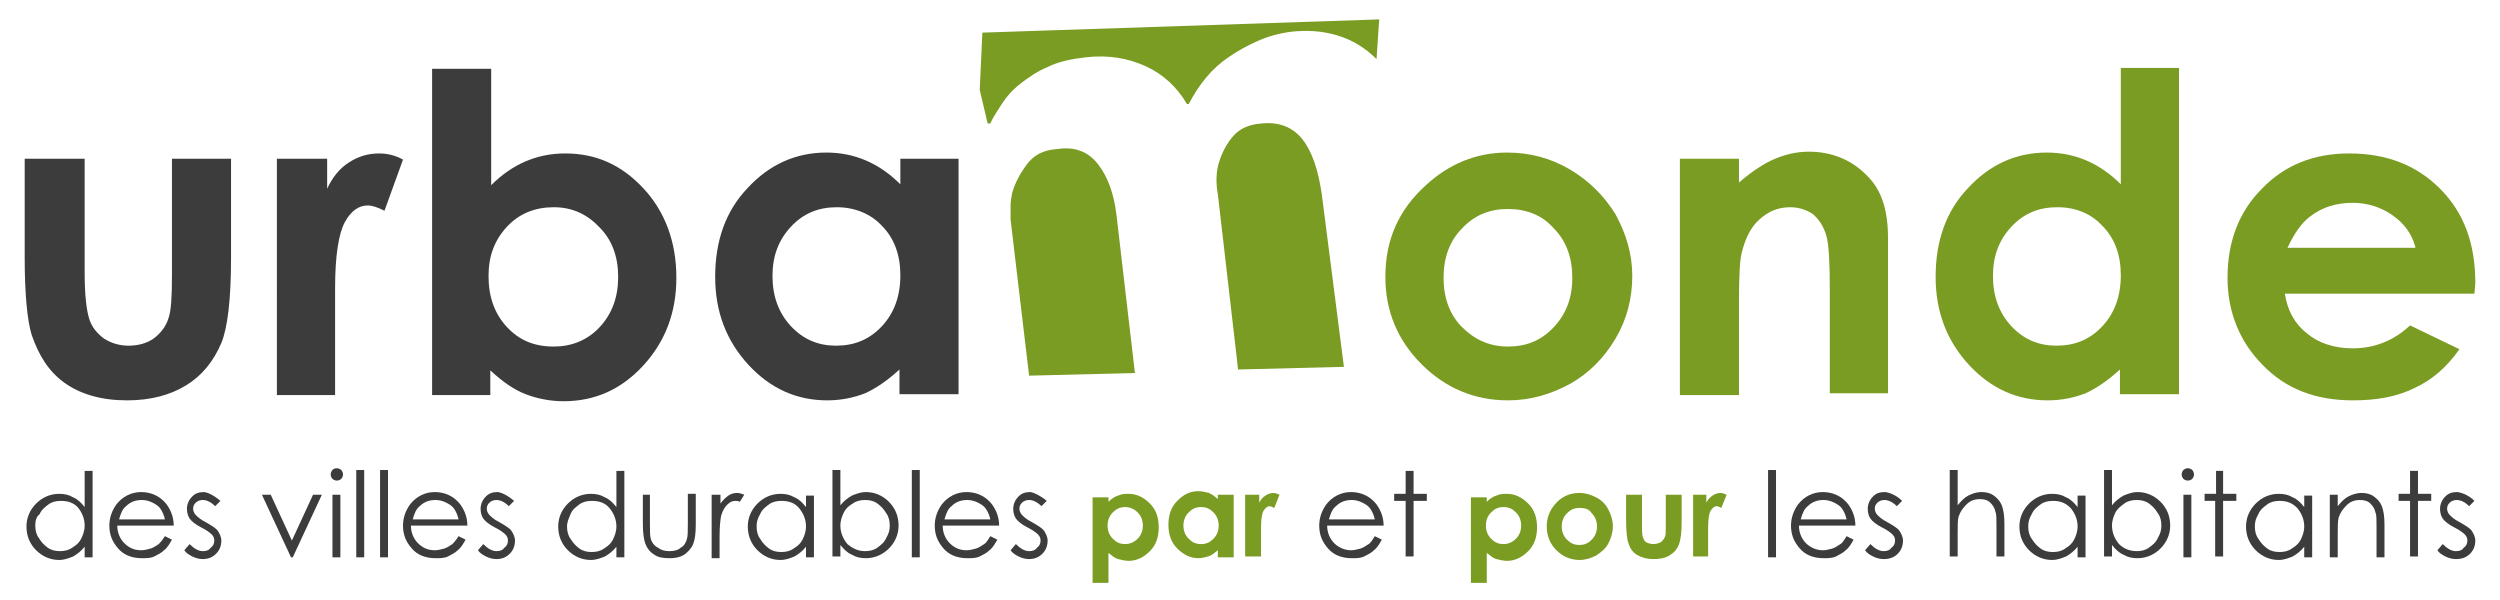
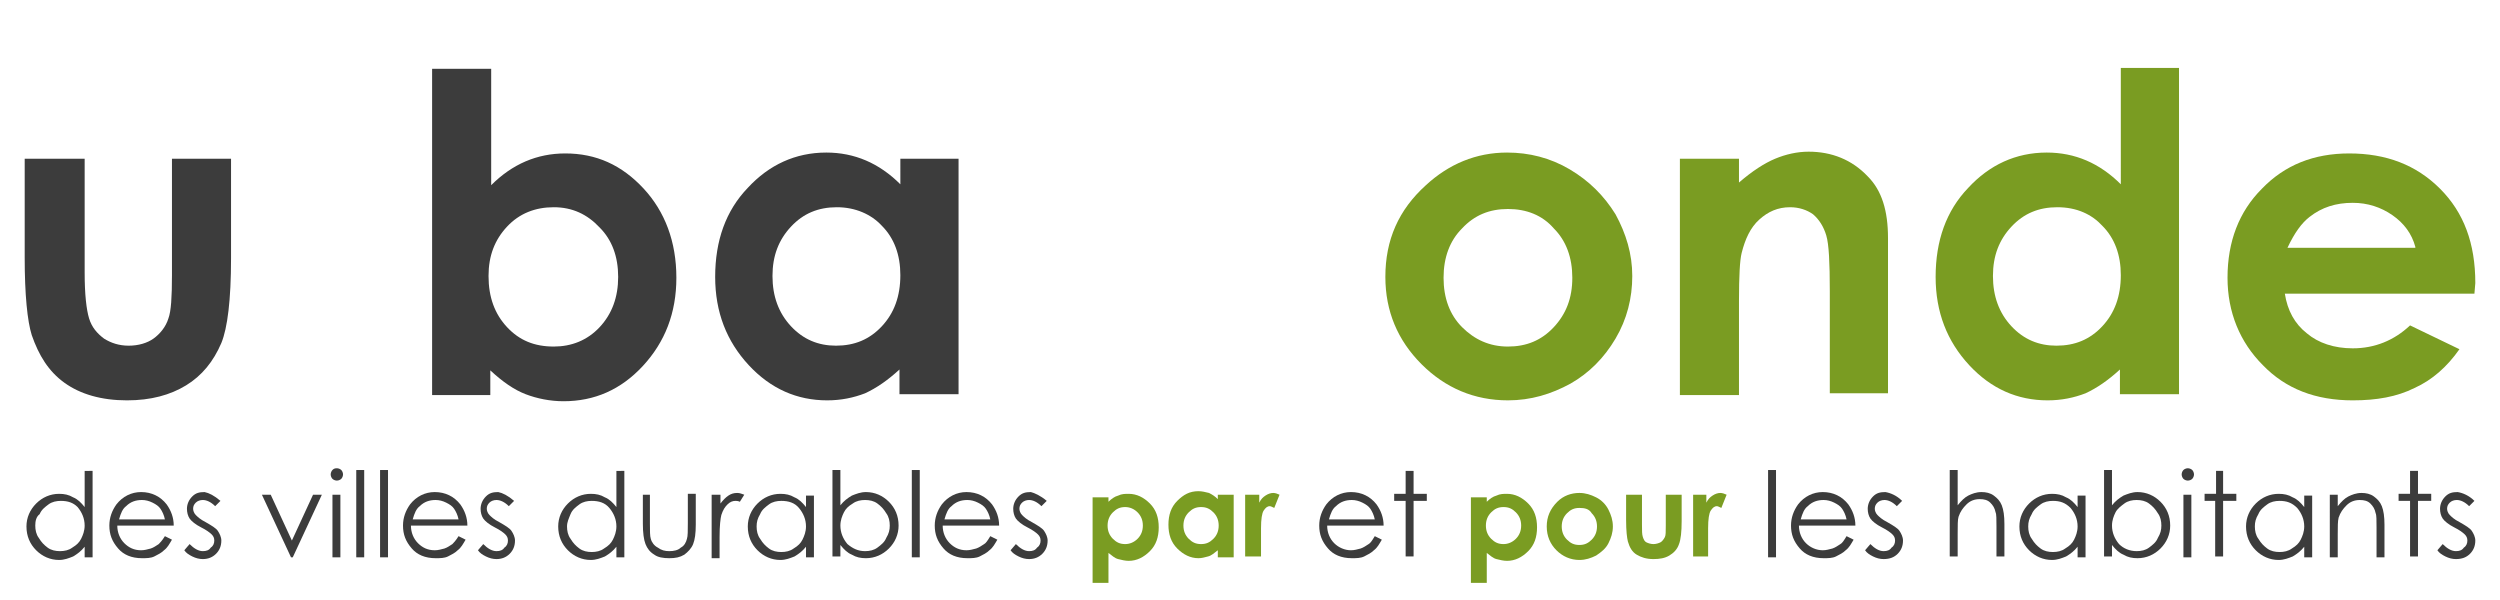
<svg xmlns="http://www.w3.org/2000/svg" version="1.1" id="Layer_1" x="0px" y="0px" viewBox="0 0 283.5 68" style="enable-background:new 0 0 283.5 68;" xml:space="preserve">
  <style type="text/css">
	.st0{fill:#3C3C3C;}
	.st1{fill:#7A9C22;}
</style>
  <g>
    <path class="st0" d="M2.8,18h6.8v12.9c0,2.5,0.2,4.2,0.5,5.2c0.3,1,0.9,1.7,1.7,2.3c0.8,0.5,1.7,0.8,2.8,0.8c1.1,0,2.1-0.3,2.8-0.8   s1.4-1.3,1.7-2.3c0.3-0.8,0.4-2.4,0.4-4.9V18h6.7v11.3c0,4.7-0.4,7.9-1.1,9.6c-0.9,2.1-2.2,3.7-4,4.8c-1.8,1.1-4,1.7-6.7,1.7   c-2.9,0-5.3-0.7-7.1-2S4.4,40.3,3.6,38c-0.5-1.6-0.8-4.6-0.8-8.8V18z" />
-     <path class="st0" d="M31.4,18h5.7v3.4c0.6-1.3,1.4-2.3,2.5-3s2.2-1,3.4-1c0.9,0,1.8,0.2,2.7,0.7l-2.1,5.8c-0.8-0.4-1.4-0.6-1.9-0.6   c-1,0-1.9,0.6-2.6,1.9c-0.7,1.3-1.1,3.8-1.1,7.5l0,1.3v10.8h-6.6V18z" />
    <path class="st0" d="M55.7,7.7V21c1.2-1.2,2.5-2.1,3.9-2.7c1.4-0.6,2.9-0.9,4.5-0.9c3.5,0,6.4,1.3,8.9,4c2.4,2.6,3.7,6,3.7,10.1   c0,4-1.3,7.3-3.8,10c-2.5,2.7-5.5,4-9,4c-1.5,0-3-0.3-4.3-0.8s-2.6-1.4-4-2.7v2.8h-6.6v-37H55.7z M62.8,23.5   c-2.1,0-3.9,0.7-5.3,2.2s-2.1,3.3-2.1,5.6c0,2.4,0.7,4.3,2.1,5.8c1.4,1.5,3.1,2.2,5.3,2.2c2,0,3.8-0.7,5.2-2.2   c1.4-1.5,2.1-3.4,2.1-5.7c0-2.3-0.7-4.2-2.1-5.6C66.6,24.3,64.9,23.5,62.8,23.5z" />
    <path class="st0" d="M102,18h6.7v26.7H102v-2.8c-1.3,1.2-2.6,2.1-3.9,2.7c-1.3,0.5-2.7,0.8-4.3,0.8c-3.4,0-6.4-1.3-8.9-4   s-3.8-6-3.8-10c0-4.1,1.2-7.5,3.7-10.1c2.4-2.6,5.4-4,8.9-4c1.6,0,3.1,0.3,4.5,0.9c1.4,0.6,2.7,1.5,3.9,2.7V18z M94.9,23.5   c-2.1,0-3.8,0.7-5.2,2.2c-1.4,1.5-2.1,3.3-2.1,5.6c0,2.3,0.7,4.2,2.1,5.7s3.1,2.2,5.1,2.2c2.1,0,3.8-0.7,5.2-2.2   c1.4-1.5,2.1-3.4,2.1-5.8c0-2.3-0.7-4.2-2.1-5.6C98.8,24.3,97,23.5,94.9,23.5z" />
  </g>
  <g>
-     <path class="st1" d="M111.1,10.2l0.3-6.5l45-1.5l-0.3,4.5c-1.3-1.3-2.8-2.2-4.5-2.7c-1.7-0.5-3.4-0.6-5.2-0.4   c-1.5,0.2-2.8,0.6-3.9,1.1c-1.1,0.5-2.2,1.1-3.2,1.8c-1.8,1.2-3.3,3-4.5,5.3h-0.2c-1.1-1.9-2.7-3.4-4.7-4.3c-2-0.9-4.2-1.3-6.8-1   c-1.7,0.2-3.1,0.5-4.3,1.1c-1.2,0.5-2.2,1.2-3.1,1.9c-0.9,0.7-1.6,1.5-2.1,2.3c-0.5,0.8-1,1.5-1.3,2.2h-0.3L111.1,10.2z    M128.7,42.3l-12,0.3l-2.1-17.7c0-0.5,0-1,0-1.6c0-0.5,0.1-1,0.2-1.5c0.3-1,0.8-2,1.6-3.1c0.8-1.1,1.9-1.7,3.5-1.8   c2-0.3,3.5,0.3,4.6,1.7c1.1,1.4,1.8,3.3,2.1,5.7L128.7,42.3z M152.4,41.6l-12,0.3L138.1,22c-0.2-1.1-0.2-2.1,0-3.1   c0.3-1.2,0.8-2.3,1.6-3.3c0.8-1,1.9-1.5,3.4-1.6c1.9-0.2,3.5,0.4,4.6,1.8c1.1,1.4,1.8,3.5,2.2,6.3L152.4,41.6z" />
-   </g>
+     </g>
  <g>
    <path class="st1" d="M170.9,17.3c2.5,0,4.9,0.6,7.1,1.9s3.9,3,5.2,5.1c1.2,2.2,1.9,4.5,1.9,7c0,2.5-0.6,4.9-1.9,7.1s-3,3.9-5.1,5.1   c-2.2,1.2-4.5,1.9-7.1,1.9c-3.8,0-7.1-1.4-9.8-4.1c-2.7-2.7-4.1-6-4.1-9.9c0-4.2,1.5-7.6,4.6-10.4   C164.3,18.6,167.4,17.3,170.9,17.3z M171,23.7c-2.1,0-3.8,0.7-5.2,2.2c-1.4,1.4-2.1,3.3-2.1,5.6c0,2.3,0.7,4.2,2.1,5.6   c1.4,1.4,3.1,2.2,5.2,2.2c2.1,0,3.8-0.7,5.2-2.2c1.4-1.5,2.1-3.3,2.1-5.6s-0.7-4.2-2.1-5.6C174.9,24.4,173.1,23.7,171,23.7z" />
    <path class="st1" d="M190.5,18h6.7v2.7c1.5-1.3,2.9-2.2,4.1-2.7c1.2-0.5,2.5-0.8,3.8-0.8c2.6,0,4.9,0.9,6.7,2.8   c1.6,1.6,2.3,3.9,2.3,7v17.6h-6.6V33c0-3.2-0.1-5.3-0.4-6.3c-0.3-1-0.8-1.8-1.5-2.4c-0.7-0.5-1.6-0.8-2.6-0.8   c-1.4,0-2.5,0.5-3.5,1.4c-1,0.9-1.6,2.2-2,3.8c-0.2,0.8-0.3,2.6-0.3,5.4v10.7h-6.7V18z" />
    <path class="st1" d="M240.4,7.7h6.7v37h-6.7v-2.8c-1.3,1.2-2.6,2.1-3.9,2.7c-1.3,0.5-2.7,0.8-4.3,0.8c-3.4,0-6.4-1.3-8.9-4   c-2.5-2.7-3.8-6-3.8-10c0-4.1,1.2-7.5,3.7-10.1c2.4-2.6,5.4-4,8.9-4c1.6,0,3.1,0.3,4.5,0.9c1.4,0.6,2.7,1.5,3.9,2.7V7.7z    M233.3,23.5c-2.1,0-3.8,0.7-5.2,2.2c-1.4,1.5-2.1,3.3-2.1,5.6c0,2.3,0.7,4.2,2.1,5.7c1.4,1.5,3.1,2.2,5.1,2.2   c2.1,0,3.8-0.7,5.2-2.2c1.4-1.5,2.1-3.4,2.1-5.8c0-2.3-0.7-4.2-2.1-5.6C237.2,24.3,235.5,23.5,233.3,23.5z" />
    <path class="st1" d="M280.6,33.3h-21.5c0.3,1.9,1.1,3.4,2.5,4.5c1.3,1.1,3.1,1.7,5.2,1.7c2.5,0,4.7-0.9,6.5-2.6l5.6,2.7   c-1.4,2-3.1,3.5-5.1,4.4c-2,1-4.3,1.4-7,1.4c-4.2,0-7.6-1.3-10.2-4c-2.6-2.6-4-6-4-9.9c0-4.1,1.3-7.5,3.9-10.1c2.6-2.7,5.9-4,9.9-4   c4.2,0,7.6,1.3,10.3,4s4,6.2,4,10.7L280.6,33.3z M273.9,28c-0.4-1.5-1.3-2.7-2.6-3.6c-1.3-0.9-2.8-1.4-4.5-1.4   c-1.9,0-3.5,0.5-4.9,1.6c-0.9,0.7-1.7,1.8-2.5,3.5H273.9z" />
  </g>
  <g>
    <path class="st0" d="M10.5,53.3v9.9H9.6V62c-0.4,0.5-0.8,0.8-1.3,1.1c-0.5,0.2-1,0.4-1.6,0.4c-1,0-1.9-0.4-2.6-1.1   c-0.7-0.7-1.1-1.6-1.1-2.7c0-1,0.4-1.9,1.1-2.6c0.7-0.7,1.6-1.1,2.6-1.1c0.6,0,1.1,0.1,1.6,0.4c0.5,0.2,0.9,0.6,1.3,1.1v-4.1H10.5z    M6.9,56.8c-0.5,0-1,0.1-1.4,0.4c-0.4,0.3-0.8,0.6-1,1.1C4.1,58.6,4,59.1,4,59.6c0,0.5,0.1,1,0.4,1.4c0.3,0.5,0.6,0.8,1,1.1   c0.4,0.3,0.9,0.4,1.4,0.4c0.5,0,1-0.1,1.4-0.4c0.5-0.3,0.8-0.6,1-1c0.2-0.4,0.4-0.9,0.4-1.5c0-0.8-0.3-1.5-0.8-2.1   C8.3,57,7.7,56.8,6.9,56.8z" />
    <path class="st0" d="M18.7,60.8l0.8,0.4c-0.3,0.5-0.5,0.9-0.9,1.2c-0.3,0.3-0.7,0.5-1.1,0.7c-0.4,0.2-0.9,0.2-1.4,0.2   c-1.2,0-2.1-0.4-2.7-1.1c-0.7-0.8-1-1.6-1-2.6c0-0.9,0.3-1.7,0.8-2.4c0.7-0.9,1.7-1.4,2.8-1.4c1.2,0,2.2,0.5,2.9,1.4   c0.5,0.7,0.8,1.5,0.8,2.4h-6.4c0,0.8,0.3,1.5,0.8,2s1.1,0.8,1.9,0.8c0.4,0,0.7-0.1,1.1-0.2c0.3-0.1,0.6-0.3,0.9-0.5   C18.1,61.6,18.4,61.3,18.7,60.8z M18.7,58.9c-0.1-0.5-0.3-0.9-0.5-1.2c-0.2-0.3-0.5-0.5-0.9-0.7c-0.4-0.2-0.8-0.3-1.2-0.3   c-0.7,0-1.3,0.2-1.8,0.7c-0.4,0.3-0.6,0.8-0.8,1.5H18.7z" />
    <path class="st0" d="M25,56.8l-0.6,0.6c-0.5-0.5-1-0.7-1.4-0.7c-0.3,0-0.6,0.1-0.8,0.3c-0.2,0.2-0.3,0.4-0.3,0.7   c0,0.2,0.1,0.5,0.3,0.7c0.2,0.2,0.5,0.5,1.1,0.8c0.7,0.4,1.2,0.7,1.4,1c0.2,0.3,0.4,0.7,0.4,1.1c0,0.6-0.2,1.1-0.6,1.5   c-0.4,0.4-0.9,0.6-1.5,0.6c-0.4,0-0.8-0.1-1.2-0.3c-0.4-0.2-0.7-0.4-0.9-0.7l0.6-0.7c0.5,0.5,1,0.8,1.5,0.8c0.4,0,0.7-0.1,0.9-0.4   c0.3-0.2,0.4-0.5,0.4-0.8c0-0.3-0.1-0.5-0.3-0.7c-0.2-0.2-0.6-0.5-1.2-0.8c-0.6-0.3-1.1-0.7-1.3-1c-0.2-0.3-0.3-0.7-0.3-1.1   c0-0.5,0.2-1,0.6-1.4c0.4-0.4,0.8-0.5,1.4-0.5C23.7,55.9,24.3,56.2,25,56.8z" />
    <path class="st0" d="M29.7,56.1h1l2.4,5.2l2.4-5.2h1l-3.3,7.1H33L29.7,56.1z" />
    <path class="st0" d="M38.2,53.1c0.2,0,0.4,0.1,0.5,0.2c0.1,0.1,0.2,0.3,0.2,0.5c0,0.2-0.1,0.4-0.2,0.5c-0.1,0.1-0.3,0.2-0.5,0.2   c-0.2,0-0.4-0.1-0.5-0.2c-0.1-0.1-0.2-0.3-0.2-0.5c0-0.2,0.1-0.4,0.2-0.5C37.8,53.2,37.9,53.1,38.2,53.1z M37.7,56.1h0.9v7.1h-0.9   V56.1z" />
    <path class="st0" d="M40.4,53.3h0.9v9.9h-0.9V53.3z" />
    <path class="st0" d="M43.1,53.3H44v9.9h-0.9V53.3z" />
    <path class="st0" d="M52,60.8l0.8,0.4c-0.3,0.5-0.5,0.9-0.9,1.2c-0.3,0.3-0.7,0.5-1.1,0.7c-0.4,0.2-0.9,0.2-1.4,0.2   c-1.2,0-2.1-0.4-2.7-1.1c-0.7-0.8-1-1.6-1-2.6c0-0.9,0.3-1.7,0.8-2.4c0.7-0.9,1.7-1.4,2.8-1.4c1.2,0,2.2,0.5,2.9,1.4   c0.5,0.7,0.8,1.5,0.8,2.4h-6.4c0,0.8,0.3,1.5,0.8,2c0.5,0.5,1.1,0.8,1.9,0.8c0.4,0,0.7-0.1,1.1-0.2c0.3-0.1,0.6-0.3,0.9-0.5   C51.4,61.6,51.7,61.3,52,60.8z M52,58.9c-0.1-0.5-0.3-0.9-0.5-1.2c-0.2-0.3-0.5-0.5-0.9-0.7c-0.4-0.2-0.8-0.3-1.2-0.3   c-0.7,0-1.3,0.2-1.8,0.7c-0.4,0.3-0.6,0.8-0.8,1.5H52z" />
    <path class="st0" d="M58.3,56.8l-0.6,0.6c-0.5-0.5-1-0.7-1.4-0.7c-0.3,0-0.6,0.1-0.8,0.3c-0.2,0.2-0.3,0.4-0.3,0.7   c0,0.2,0.1,0.5,0.3,0.7c0.2,0.2,0.5,0.5,1.1,0.8c0.7,0.4,1.2,0.7,1.4,1c0.2,0.3,0.4,0.7,0.4,1.1c0,0.6-0.2,1.1-0.6,1.5   c-0.4,0.4-0.9,0.6-1.5,0.6c-0.4,0-0.8-0.1-1.2-0.3c-0.4-0.2-0.7-0.4-0.9-0.7l0.6-0.7c0.5,0.5,1,0.8,1.5,0.8c0.4,0,0.7-0.1,0.9-0.4   c0.3-0.2,0.4-0.5,0.4-0.8c0-0.3-0.1-0.5-0.3-0.7c-0.2-0.2-0.6-0.5-1.2-0.8c-0.6-0.3-1.1-0.7-1.3-1c-0.2-0.3-0.3-0.7-0.3-1.1   c0-0.5,0.2-1,0.6-1.4c0.4-0.4,0.8-0.5,1.4-0.5C57,55.9,57.6,56.2,58.3,56.8z" />
    <path class="st0" d="M70.8,53.3v9.9h-0.9V62c-0.4,0.5-0.8,0.8-1.3,1.1c-0.5,0.2-1,0.4-1.6,0.4c-1,0-1.9-0.4-2.6-1.1   c-0.7-0.7-1.1-1.6-1.1-2.7c0-1,0.4-1.9,1.1-2.6c0.7-0.7,1.6-1.1,2.6-1.1c0.6,0,1.1,0.1,1.6,0.4c0.5,0.2,0.9,0.6,1.3,1.1v-4.1H70.8z    M67.1,56.8c-0.5,0-1,0.1-1.4,0.4c-0.4,0.3-0.8,0.6-1,1.1s-0.4,0.9-0.4,1.4c0,0.5,0.1,1,0.4,1.4c0.3,0.5,0.6,0.8,1,1.1   c0.4,0.3,0.9,0.4,1.4,0.4c0.5,0,1-0.1,1.4-0.4c0.5-0.3,0.8-0.6,1-1c0.2-0.4,0.4-0.9,0.4-1.5c0-0.8-0.3-1.5-0.8-2.1   C68.6,57,67.9,56.8,67.1,56.8z" />
    <path class="st0" d="M72.8,56.1h0.9v3.3c0,0.8,0,1.4,0.1,1.7c0.1,0.4,0.4,0.8,0.8,1c0.4,0.3,0.8,0.4,1.3,0.4c0.5,0,1-0.1,1.3-0.4   c0.4-0.2,0.6-0.6,0.7-1c0.1-0.3,0.1-0.9,0.1-1.8v-3.3h0.9v3.5c0,1-0.1,1.7-0.3,2.2c-0.2,0.5-0.6,0.9-1,1.2c-0.5,0.3-1,0.4-1.7,0.4   c-0.7,0-1.3-0.1-1.7-0.4c-0.5-0.3-0.8-0.7-1-1.2c-0.2-0.5-0.3-1.3-0.3-2.3V56.1z" />
    <path class="st0" d="M80.8,56.1h0.9v1c0.3-0.4,0.6-0.7,0.9-0.9c0.3-0.2,0.6-0.3,1-0.3c0.3,0,0.5,0.1,0.8,0.2l-0.5,0.8   c-0.2-0.1-0.4-0.1-0.5-0.1c-0.3,0-0.6,0.1-0.9,0.4c-0.3,0.3-0.5,0.6-0.7,1.2c-0.1,0.4-0.2,1.2-0.2,2.5v2.4h-0.9V56.1z" />
    <path class="st0" d="M92.3,56.1v7.1h-0.9V62c-0.4,0.5-0.8,0.8-1.3,1.1c-0.5,0.2-1,0.4-1.6,0.4c-1,0-1.9-0.4-2.6-1.1   c-0.7-0.7-1.1-1.6-1.1-2.7c0-1,0.4-1.9,1.1-2.6c0.7-0.7,1.6-1.1,2.6-1.1c0.6,0,1.1,0.1,1.6,0.4c0.5,0.2,0.9,0.6,1.3,1.1v-1.3H92.3z    M88.6,56.8c-0.5,0-1,0.1-1.4,0.4c-0.4,0.3-0.8,0.6-1,1.1c-0.3,0.5-0.4,0.9-0.4,1.4c0,0.5,0.1,1,0.4,1.4c0.3,0.5,0.6,0.8,1,1.1   c0.4,0.3,0.9,0.4,1.4,0.4c0.5,0,1-0.1,1.4-0.4c0.5-0.3,0.8-0.6,1-1c0.2-0.4,0.4-0.9,0.4-1.5c0-0.8-0.3-1.5-0.8-2.1   C90.1,57,89.4,56.8,88.6,56.8z" />
    <path class="st0" d="M94.4,63.2v-9.9h0.9v4c0.4-0.5,0.8-0.8,1.3-1.1c0.5-0.2,1-0.4,1.6-0.4c1,0,1.9,0.4,2.6,1.1   c0.7,0.7,1.1,1.6,1.1,2.7c0,1-0.4,1.9-1.1,2.6c-0.7,0.7-1.6,1.1-2.6,1.1c-0.6,0-1.1-0.1-1.6-0.4c-0.5-0.2-0.9-0.6-1.3-1.1v1.3H94.4   z M98.1,62.5c0.5,0,1-0.1,1.4-0.4c0.4-0.3,0.8-0.6,1-1.1c0.3-0.5,0.4-0.9,0.4-1.4c0-0.5-0.1-1-0.4-1.4c-0.3-0.5-0.6-0.8-1-1.1   s-0.9-0.4-1.4-0.4c-0.5,0-1,0.1-1.4,0.4c-0.5,0.3-0.8,0.6-1,1c-0.2,0.4-0.4,0.9-0.4,1.5c0,0.8,0.3,1.5,0.8,2.1   C96.7,62.2,97.3,62.5,98.1,62.5z" />
    <path class="st0" d="M103.4,53.3h0.9v9.9h-0.9V53.3z" />
    <path class="st0" d="M112.3,60.8l0.8,0.4c-0.3,0.5-0.5,0.9-0.9,1.2c-0.3,0.3-0.7,0.5-1.1,0.7c-0.4,0.2-0.9,0.2-1.4,0.2   c-1.2,0-2.1-0.4-2.7-1.1c-0.7-0.8-1-1.6-1-2.6c0-0.9,0.3-1.7,0.8-2.4c0.7-0.9,1.7-1.4,2.8-1.4c1.2,0,2.2,0.5,2.9,1.4   c0.5,0.7,0.8,1.5,0.8,2.4h-6.4c0,0.8,0.3,1.5,0.8,2c0.5,0.5,1.1,0.8,1.9,0.8c0.4,0,0.7-0.1,1.1-0.2c0.3-0.1,0.6-0.3,0.9-0.5   C111.8,61.6,112,61.3,112.3,60.8z M112.3,58.9c-0.1-0.5-0.3-0.9-0.5-1.2c-0.2-0.3-0.5-0.5-0.9-0.7c-0.4-0.2-0.8-0.3-1.2-0.3   c-0.7,0-1.3,0.2-1.8,0.7c-0.4,0.3-0.6,0.8-0.8,1.5H112.3z" />
    <path class="st0" d="M118.7,56.8l-0.6,0.6c-0.5-0.5-1-0.7-1.4-0.7c-0.3,0-0.6,0.1-0.8,0.3c-0.2,0.2-0.3,0.4-0.3,0.7   c0,0.2,0.1,0.5,0.3,0.7c0.2,0.2,0.5,0.5,1.1,0.8c0.7,0.4,1.2,0.7,1.4,1c0.2,0.3,0.4,0.7,0.4,1.1c0,0.6-0.2,1.1-0.6,1.5   c-0.4,0.4-0.9,0.6-1.5,0.6c-0.4,0-0.8-0.1-1.2-0.3c-0.4-0.2-0.7-0.4-0.9-0.7l0.6-0.7c0.5,0.5,1,0.8,1.5,0.8c0.4,0,0.7-0.1,0.9-0.4   c0.3-0.2,0.4-0.5,0.4-0.8c0-0.3-0.1-0.5-0.3-0.7c-0.2-0.2-0.6-0.5-1.2-0.8c-0.6-0.3-1.1-0.7-1.3-1c-0.2-0.3-0.3-0.7-0.3-1.1   c0-0.5,0.2-1,0.6-1.4c0.4-0.4,0.8-0.5,1.4-0.5C117.3,55.9,118,56.2,118.7,56.8z" />
    <path class="st1" d="M125.7,56.1v0.8c0.3-0.3,0.7-0.6,1.1-0.7c0.4-0.2,0.8-0.2,1.2-0.2c0.9,0,1.7,0.4,2.4,1.1c0.7,0.7,1,1.6,1,2.7   c0,1.1-0.3,2-1,2.7c-0.7,0.7-1.5,1.1-2.4,1.1c-0.4,0-0.8-0.1-1.2-0.2c-0.4-0.1-0.7-0.4-1.1-0.7v3.4h-1.8v-9.7H125.7z M127.6,57.5   c-0.6,0-1,0.2-1.4,0.6c-0.4,0.4-0.6,0.9-0.6,1.5c0,0.6,0.2,1.1,0.6,1.5c0.4,0.4,0.8,0.6,1.4,0.6c0.5,0,1-0.2,1.4-0.6   c0.4-0.4,0.6-0.9,0.6-1.5c0-0.6-0.2-1.1-0.6-1.5C128.6,57.7,128.1,57.5,127.6,57.5z" />
    <path class="st1" d="M138.1,56.1h1.8v7.1h-1.8v-0.8c-0.4,0.3-0.7,0.6-1.1,0.7c-0.4,0.1-0.7,0.2-1.1,0.2c-0.9,0-1.7-0.4-2.4-1.1   c-0.7-0.7-1-1.6-1-2.7c0-1.1,0.3-2,1-2.7c0.7-0.7,1.4-1.1,2.4-1.1c0.4,0,0.8,0.1,1.2,0.2c0.4,0.2,0.7,0.4,1,0.7V56.1z M136.2,57.5   c-0.6,0-1,0.2-1.4,0.6c-0.4,0.4-0.6,0.9-0.6,1.5c0,0.6,0.2,1.1,0.6,1.5c0.4,0.4,0.8,0.6,1.4,0.6c0.6,0,1-0.2,1.4-0.6   c0.4-0.4,0.6-0.9,0.6-1.5c0-0.6-0.2-1.1-0.6-1.5C137.2,57.7,136.8,57.5,136.2,57.5z" />
    <path class="st1" d="M141.3,56.1h1.5v0.9c0.2-0.4,0.4-0.6,0.7-0.8c0.3-0.2,0.6-0.3,0.9-0.3c0.2,0,0.5,0.1,0.7,0.2l-0.6,1.5   c-0.2-0.1-0.4-0.2-0.5-0.2c-0.3,0-0.5,0.2-0.7,0.5c-0.2,0.3-0.3,1-0.3,2l0,0.3v2.9h-1.8V56.1z" />
    <path class="st0" d="M155.9,60.8l0.8,0.4c-0.3,0.5-0.5,0.9-0.9,1.2c-0.3,0.3-0.7,0.5-1.1,0.7c-0.4,0.2-0.9,0.2-1.4,0.2   c-1.2,0-2.1-0.4-2.7-1.1c-0.7-0.8-1-1.6-1-2.6c0-0.9,0.3-1.7,0.8-2.4c0.7-0.9,1.7-1.4,2.8-1.4c1.2,0,2.2,0.5,2.9,1.4   c0.5,0.7,0.8,1.5,0.8,2.4h-6.4c0,0.8,0.3,1.5,0.8,2c0.5,0.5,1.2,0.8,1.9,0.8c0.4,0,0.7-0.1,1.1-0.2c0.3-0.1,0.6-0.3,0.9-0.5   C155.4,61.6,155.6,61.3,155.9,60.8z M155.9,58.9c-0.1-0.5-0.3-0.9-0.5-1.2c-0.2-0.3-0.5-0.5-0.9-0.7c-0.4-0.2-0.8-0.3-1.2-0.3   c-0.7,0-1.3,0.2-1.8,0.7c-0.4,0.3-0.6,0.8-0.8,1.5H155.9z" />
    <path class="st0" d="M159.4,53.4h0.9v2.6h1.5v0.8h-1.5v6.3h-0.9v-6.3h-1.3v-0.8h1.3V53.4z" />
    <path class="st1" d="M168.6,56.1v0.8c0.3-0.3,0.7-0.6,1.1-0.7c0.4-0.2,0.8-0.2,1.2-0.2c0.9,0,1.7,0.4,2.4,1.1c0.7,0.7,1,1.6,1,2.7   c0,1.1-0.3,2-1,2.7c-0.7,0.7-1.5,1.1-2.4,1.1c-0.4,0-0.8-0.1-1.2-0.2c-0.4-0.1-0.7-0.4-1.1-0.7v3.4h-1.8v-9.7H168.6z M170.5,57.5   c-0.6,0-1,0.2-1.4,0.6c-0.4,0.4-0.6,0.9-0.6,1.5c0,0.6,0.2,1.1,0.6,1.5c0.4,0.4,0.8,0.6,1.4,0.6c0.5,0,1-0.2,1.4-0.6   c0.4-0.4,0.6-0.9,0.6-1.5c0-0.6-0.2-1.1-0.6-1.5C171.5,57.7,171.1,57.5,170.5,57.5z" />
    <path class="st1" d="M179.1,55.9c0.7,0,1.3,0.2,1.9,0.5c0.6,0.3,1.1,0.8,1.4,1.4c0.3,0.6,0.5,1.2,0.5,1.9c0,0.7-0.2,1.3-0.5,1.9   c-0.3,0.6-0.8,1-1.4,1.4c-0.6,0.3-1.2,0.5-1.9,0.5c-1,0-1.9-0.4-2.6-1.1c-0.7-0.7-1.1-1.6-1.1-2.7c0-1.1,0.4-2,1.2-2.8   C177.3,56.2,178.2,55.9,179.1,55.9z M179.1,57.6c-0.6,0-1,0.2-1.4,0.6c-0.4,0.4-0.6,0.9-0.6,1.5c0,0.6,0.2,1.1,0.6,1.5   c0.4,0.4,0.8,0.6,1.4,0.6c0.6,0,1-0.2,1.4-0.6c0.4-0.4,0.6-0.9,0.6-1.5c0-0.6-0.2-1.1-0.6-1.5C180.2,57.7,179.7,57.6,179.1,57.6z" />
    <path class="st1" d="M184.4,56.1h1.8v3.4c0,0.7,0,1.1,0.1,1.4c0.1,0.3,0.2,0.5,0.4,0.6c0.2,0.1,0.5,0.2,0.8,0.2   c0.3,0,0.6-0.1,0.8-0.2c0.2-0.1,0.4-0.4,0.5-0.6c0.1-0.2,0.1-0.6,0.1-1.3v-3.5h1.8v3c0,1.2-0.1,2.1-0.3,2.6c-0.2,0.6-0.6,1-1.1,1.3   c-0.5,0.3-1.1,0.4-1.8,0.4c-0.8,0-1.4-0.2-1.9-0.5c-0.5-0.3-0.8-0.8-1-1.5c-0.1-0.4-0.2-1.2-0.2-2.4V56.1z" />
    <path class="st1" d="M192,56.1h1.5v0.9c0.2-0.4,0.4-0.6,0.7-0.8c0.3-0.2,0.6-0.3,0.9-0.3c0.2,0,0.5,0.1,0.7,0.2l-0.6,1.5   c-0.2-0.1-0.4-0.2-0.5-0.2c-0.3,0-0.5,0.2-0.7,0.5c-0.2,0.3-0.3,1-0.3,2l0,0.3v2.9H192V56.1z" />
    <path class="st0" d="M200.5,53.3h0.9v9.9h-0.9V53.3z" />
    <path class="st0" d="M209.4,60.8l0.8,0.4c-0.3,0.5-0.5,0.9-0.9,1.2c-0.3,0.3-0.7,0.5-1.1,0.7c-0.4,0.2-0.9,0.2-1.4,0.2   c-1.2,0-2.1-0.4-2.7-1.1c-0.7-0.8-1-1.6-1-2.6c0-0.9,0.3-1.7,0.8-2.4c0.7-0.9,1.7-1.4,2.8-1.4c1.2,0,2.2,0.5,2.9,1.4   c0.5,0.7,0.8,1.5,0.8,2.4H204c0,0.8,0.3,1.5,0.8,2c0.5,0.5,1.2,0.8,1.9,0.8c0.4,0,0.7-0.1,1.1-0.2c0.3-0.1,0.6-0.3,0.9-0.5   C208.9,61.6,209.1,61.3,209.4,60.8z M209.4,58.9c-0.1-0.5-0.3-0.9-0.5-1.2c-0.2-0.3-0.5-0.5-0.9-0.7c-0.4-0.2-0.8-0.3-1.2-0.3   c-0.7,0-1.3,0.2-1.8,0.7c-0.4,0.3-0.6,0.8-0.8,1.5H209.4z" />
    <path class="st0" d="M215.7,56.8l-0.6,0.6c-0.5-0.5-1-0.7-1.4-0.7c-0.3,0-0.6,0.1-0.8,0.3c-0.2,0.2-0.3,0.4-0.3,0.7   c0,0.2,0.1,0.5,0.3,0.7c0.2,0.2,0.5,0.5,1.1,0.8c0.7,0.4,1.2,0.7,1.4,1c0.2,0.3,0.4,0.7,0.4,1.1c0,0.6-0.2,1.1-0.6,1.5   c-0.4,0.4-0.9,0.6-1.6,0.6c-0.4,0-0.8-0.1-1.2-0.3c-0.4-0.2-0.7-0.4-0.9-0.7l0.6-0.7c0.5,0.5,1,0.8,1.5,0.8c0.4,0,0.7-0.1,0.9-0.4   c0.3-0.2,0.4-0.5,0.4-0.8c0-0.3-0.1-0.5-0.3-0.7c-0.2-0.2-0.6-0.5-1.2-0.8c-0.6-0.3-1.1-0.7-1.3-1s-0.3-0.7-0.3-1.1   c0-0.5,0.2-1,0.6-1.4c0.4-0.4,0.8-0.5,1.4-0.5C214.4,55.9,215.1,56.2,215.7,56.8z" />
    <path class="st0" d="M221.1,53.3h0.9v4c0.4-0.5,0.8-0.9,1.2-1.1c0.4-0.2,0.9-0.4,1.5-0.4c0.5,0,1,0.1,1.4,0.4   c0.4,0.3,0.7,0.6,0.9,1.1c0.2,0.5,0.3,1.2,0.3,2.1v3.7h-0.9v-3.4c0-0.8,0-1.4-0.1-1.6c-0.1-0.5-0.3-0.8-0.6-1.1s-0.7-0.4-1.2-0.4   c-0.6,0-1.1,0.2-1.5,0.6c-0.4,0.4-0.7,0.8-0.9,1.4c-0.1,0.3-0.1,1-0.1,1.9v2.6h-0.9V53.3z" />
    <path class="st0" d="M236.5,56.1v7.1h-0.9V62c-0.4,0.5-0.8,0.8-1.3,1.1c-0.5,0.2-1,0.4-1.6,0.4c-1,0-1.9-0.4-2.6-1.1   c-0.7-0.7-1.1-1.6-1.1-2.7c0-1,0.4-1.9,1.1-2.6c0.7-0.7,1.6-1.1,2.6-1.1c0.6,0,1.1,0.1,1.6,0.4c0.5,0.2,0.9,0.6,1.3,1.1v-1.3H236.5   z M232.8,56.8c-0.5,0-1,0.1-1.4,0.4c-0.4,0.3-0.8,0.6-1,1.1c-0.3,0.5-0.4,0.9-0.4,1.4c0,0.5,0.1,1,0.4,1.4c0.3,0.5,0.6,0.8,1,1.1   c0.4,0.3,0.9,0.4,1.4,0.4c0.5,0,1-0.1,1.4-0.4c0.5-0.3,0.8-0.6,1-1c0.2-0.4,0.4-0.9,0.4-1.5c0-0.8-0.3-1.5-0.8-2.1   C234.2,57,233.6,56.8,232.8,56.8z" />
    <path class="st0" d="M238.6,63.2v-9.9h0.9v4c0.4-0.5,0.8-0.8,1.3-1.1c0.5-0.2,1-0.4,1.6-0.4c1,0,1.9,0.4,2.6,1.1   c0.7,0.7,1.1,1.6,1.1,2.7c0,1-0.4,1.9-1.1,2.6c-0.7,0.7-1.6,1.1-2.6,1.1c-0.6,0-1.1-0.1-1.6-0.4c-0.5-0.2-0.9-0.6-1.3-1.1v1.3   H238.6z M242.3,62.5c0.5,0,1-0.1,1.4-0.4c0.4-0.3,0.8-0.6,1-1.1c0.3-0.5,0.4-0.9,0.4-1.4c0-0.5-0.1-1-0.4-1.4   c-0.3-0.5-0.6-0.8-1-1.1s-0.9-0.4-1.4-0.4c-0.5,0-1,0.1-1.4,0.4s-0.8,0.6-1,1c-0.2,0.4-0.4,0.9-0.4,1.5c0,0.8,0.3,1.5,0.8,2.1   C240.8,62.2,241.5,62.5,242.3,62.5z" />
    <path class="st0" d="M248.1,53.1c0.2,0,0.4,0.1,0.5,0.2c0.1,0.1,0.2,0.3,0.2,0.5c0,0.2-0.1,0.4-0.2,0.5c-0.1,0.1-0.3,0.2-0.5,0.2   c-0.2,0-0.4-0.1-0.5-0.2c-0.1-0.1-0.2-0.3-0.2-0.5c0-0.2,0.1-0.4,0.2-0.5S247.9,53.1,248.1,53.1z M247.6,56.1h0.9v7.1h-0.9V56.1z" />
    <path class="st0" d="M251.2,53.4h0.9v2.6h1.5v0.8h-1.5v6.3h-0.9v-6.3H250v-0.8h1.3V53.4z" />
    <path class="st0" d="M262.2,56.1v7.1h-0.9V62c-0.4,0.5-0.8,0.8-1.3,1.1c-0.5,0.2-1,0.4-1.6,0.4c-1,0-1.9-0.4-2.6-1.1   c-0.7-0.7-1.1-1.6-1.1-2.7c0-1,0.4-1.9,1.1-2.6c0.7-0.7,1.6-1.1,2.6-1.1c0.6,0,1.1,0.1,1.6,0.4c0.5,0.2,0.9,0.6,1.3,1.1v-1.3H262.2   z M258.5,56.8c-0.5,0-1,0.1-1.4,0.4c-0.4,0.3-0.8,0.6-1,1.1c-0.3,0.5-0.4,0.9-0.4,1.4c0,0.5,0.1,1,0.4,1.4c0.3,0.5,0.6,0.8,1,1.1   c0.4,0.3,0.9,0.4,1.4,0.4c0.5,0,1-0.1,1.4-0.4c0.5-0.3,0.8-0.6,1-1c0.2-0.4,0.4-0.9,0.4-1.5c0-0.8-0.3-1.5-0.8-2.1   C259.9,57,259.3,56.8,258.5,56.8z" />
    <path class="st0" d="M264.2,56.1h0.9v1.3c0.4-0.5,0.8-0.9,1.2-1.1c0.4-0.2,0.9-0.4,1.5-0.4c0.5,0,1,0.1,1.4,0.4   c0.4,0.3,0.7,0.6,0.9,1.1c0.2,0.5,0.3,1.2,0.3,2.1v3.7h-0.9v-3.4c0-0.8,0-1.4-0.1-1.6c-0.1-0.5-0.3-0.8-0.6-1.1s-0.7-0.4-1.2-0.4   c-0.6,0-1.1,0.2-1.5,0.6c-0.4,0.4-0.7,0.8-0.9,1.4c-0.1,0.4-0.1,1-0.1,1.9v2.6h-0.9V56.1z" />
    <path class="st0" d="M273.3,53.4h0.9v2.6h1.5v0.8h-1.5v6.3h-0.9v-6.3H272v-0.8h1.3V53.4z" />
    <path class="st0" d="M280.6,56.8l-0.6,0.6c-0.5-0.5-1-0.7-1.4-0.7c-0.3,0-0.6,0.1-0.8,0.3c-0.2,0.2-0.3,0.4-0.3,0.7   c0,0.2,0.1,0.5,0.3,0.7c0.2,0.2,0.5,0.5,1.1,0.8c0.7,0.4,1.2,0.7,1.4,1c0.2,0.3,0.4,0.7,0.4,1.1c0,0.6-0.2,1.1-0.6,1.5   c-0.4,0.4-0.9,0.6-1.6,0.6c-0.4,0-0.8-0.1-1.2-0.3c-0.4-0.2-0.7-0.4-0.9-0.7l0.6-0.7c0.5,0.5,1,0.8,1.5,0.8c0.4,0,0.7-0.1,0.9-0.4   c0.3-0.2,0.4-0.5,0.4-0.8c0-0.3-0.1-0.5-0.3-0.7c-0.2-0.2-0.6-0.5-1.2-0.8c-0.6-0.3-1.1-0.7-1.3-1s-0.3-0.7-0.3-1.1   c0-0.5,0.2-1,0.6-1.4c0.4-0.4,0.8-0.5,1.4-0.5C279.3,55.9,280,56.2,280.6,56.8z" />
  </g>
</svg>